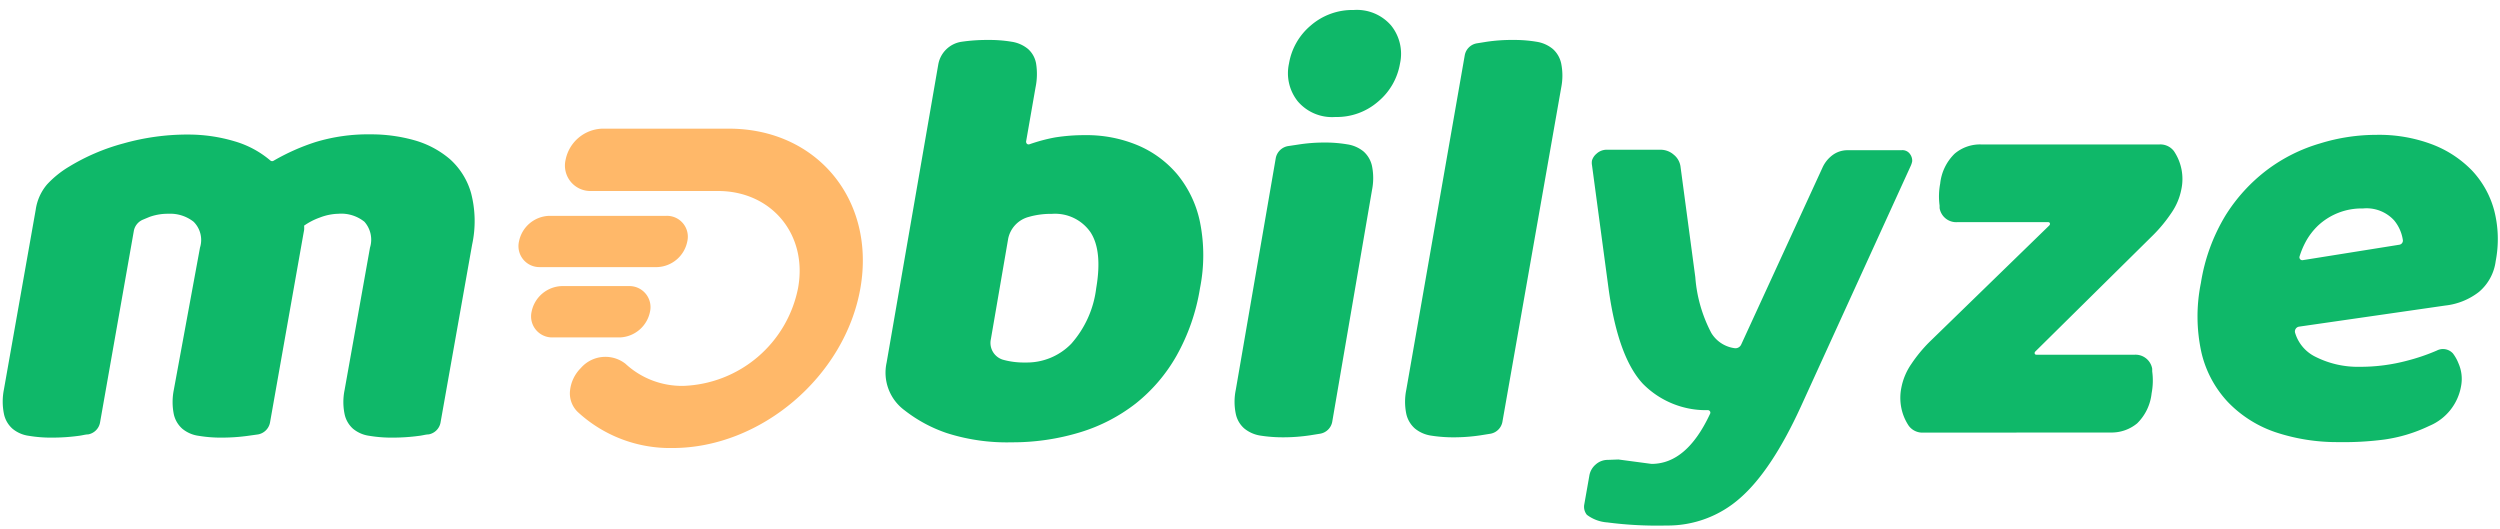
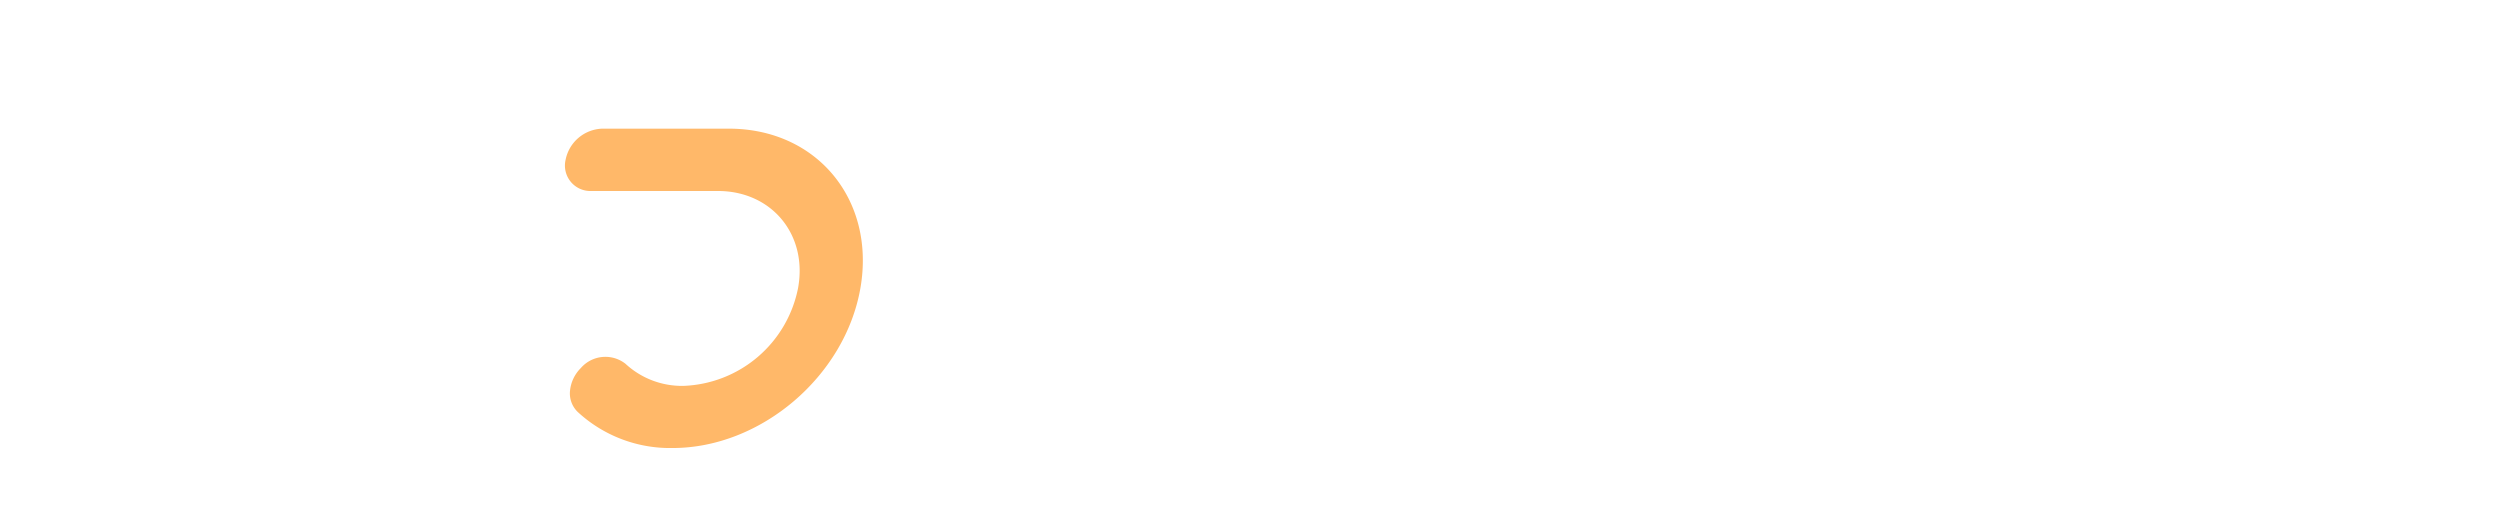
<svg xmlns="http://www.w3.org/2000/svg" width="170" height="36">
  <g fill-rule="nonzero" fill="none">
-     <path d="M63.811 4.34a1.89 1.89 0 0 1 1.537-1.494 11.988 11.988 0 0 1 1.87-.129 9.136 9.136 0 0 1 1.578.122c.406.06.79.23 1.108.49.29.258.484.608.55.991a4.498 4.498 0 0 1-.04 1.637l-.64 3.668c0 .136.096.23.239.183a11.57 11.57 0 0 1 1.727-.462c.675-.107 1.357-.159 2.04-.156a8.985 8.985 0 0 1 3.563.68 7.146 7.146 0 0 1 2.72 1.996 7.468 7.468 0 0 1 1.537 3.24 11.44 11.44 0 0 1 0 4.49 13.833 13.833 0 0 1-1.591 4.585 11.184 11.184 0 0 1-2.775 3.254 11.667 11.667 0 0 1-3.794 1.963 15.738 15.738 0 0 1-4.63.679 13.403 13.403 0 0 1-4.42-.625 9.693 9.693 0 0 1-2.884-1.555 3.177 3.177 0 0 1-1.217-3.234L63.81 4.34zm5.923 20.31c1.17.026 2.3-.437 3.114-1.277a6.952 6.952 0 0 0 1.694-3.777c.29-1.698.16-2.966-.388-3.804a2.932 2.932 0 0 0-2.618-1.25 5.561 5.561 0 0 0-1.421.164l-.197.054a1.93 1.93 0 0 0-1.36 1.46l-1.177 6.834c-.138.61.218 1.222.816 1.406.5.138 1.018.202 1.537.19zM87.652 4.32a4.305 4.305 0 0 1 1.482-2.588A4.314 4.314 0 0 1 92.052.68a3.075 3.075 0 0 1 2.543 1.053c.584.726.807 1.678.605 2.588a4.305 4.305 0 0 1-1.482 2.581 4.273 4.273 0 0 1-2.91 1.053 3.062 3.062 0 0 1-2.55-1.053 3.06 3.06 0 0 1-.606-2.581zm2.938 24.371c-.08.415-.412.735-.83.802l-.68.109c-.592.088-1.19.134-1.788.135a9.918 9.918 0 0 1-1.578-.115 2.28 2.28 0 0 1-1.108-.49 1.806 1.806 0 0 1-.572-.99 4.024 4.024 0 0 1 0-1.638l2.72-15.765c.084-.408.407-.725.816-.802l.68-.102c.59-.094 1.185-.142 1.782-.142a9.02 9.02 0 0 1 1.578.122c.406.058.789.225 1.108.482.294.261.496.608.578.992.109.54.109 1.097 0 1.637L90.59 28.691zM102.163 28.691c-.078.409-.4.728-.809.802l-.68.109c-.59.089-1.185.134-1.782.136a9.887 9.887 0 0 1-1.577-.116 2.252 2.252 0 0 1-1.109-.49 1.86 1.86 0 0 1-.578-.99 4.071 4.071 0 0 1 0-1.638l3.978-22.761c.08-.406.402-.722.81-.795l.68-.109c.598-.088 1.203-.13 1.808-.122a9.136 9.136 0 0 1 1.578.122c.407.06.79.23 1.108.49.292.26.492.608.572.991.108.54.108 1.097 0 1.637l-3.999 22.734zM110.051 31.245l2.251.3c1.591 0 2.917-1.122 3.978-3.397a.17.17 0 0 0-.15-.258 6.015 6.015 0 0 1-4.413-1.793c-1.12-1.2-1.895-3.333-2.325-6.399l-1.136-8.463a.882.882 0 0 1 0-.326.958.958 0 0 1 .3-.449c.183-.174.426-.274.68-.278h3.671c.335-.003.66.118.911.34.263.211.43.52.463.855l1 7.472c.098 1.325.469 2.615 1.087 3.79a2.19 2.19 0 0 0 1.605 1.04.428.428 0 0 0 .429-.252l5.521-12.016a2.18 2.18 0 0 1 .68-.856c.285-.214.63-.332.986-.34h3.706a.626.626 0 0 1 .599.28.76.76 0 0 1 .136.468c-.02.105-.052.208-.096.306l-7.48 16.39c-1.328 2.898-2.706 4.97-4.134 6.215a7.41 7.41 0 0 1-5.005 1.861 26.263 26.263 0 0 1-4.012-.21 2.606 2.606 0 0 1-1.394-.517.862.862 0 0 1-.177-.713l.34-1.929c.046-.304.2-.582.436-.781.225-.203.519-.315.822-.313l.721-.027zM130.764 29.418a1.15 1.15 0 0 1-.972-.469 3.395 3.395 0 0 1-.415-.869 3.48 3.48 0 0 1-.082-1.732 4.25 4.25 0 0 1 .68-1.603c.355-.53.76-1.023 1.21-1.474l8.16-7.934c.096-.095.055-.23-.06-.23h-6.209a1.142 1.142 0 0 1-1.183-.958v-.17a4.648 4.648 0 0 1 .04-1.494 3.32 3.32 0 0 1 .987-2.038c.499-.42 1.135-.643 1.788-.625h12.145c.383-.018.75.155.979.462.513.766.692 1.707.496 2.608a4.222 4.222 0 0 1-.68 1.596 9.967 9.967 0 0 1-1.21 1.474l-8.03 7.934c-.096.088-.055.224.06.224h6.705a1.149 1.149 0 0 1 1.177.958v.176a4.648 4.648 0 0 1-.041 1.495 3.354 3.354 0 0 1-.98 2.037 2.722 2.722 0 0 1-1.788.625l-12.777.007zM159.032 30.063a13.246 13.246 0 0 1-4.318-.679 8.093 8.093 0 0 1-3.21-2.038 7.36 7.36 0 0 1-1.802-3.355 11.413 11.413 0 0 1-.04-4.755c.254-1.622.822-3.18 1.672-4.585a11.552 11.552 0 0 1 2.836-3.104 11.245 11.245 0 0 1 3.59-1.793 12.933 12.933 0 0 1 3.822-.584 10.21 10.21 0 0 1 3.794.645 7.48 7.48 0 0 1 2.72 1.78c.72.767 1.24 1.7 1.51 2.717a7.837 7.837 0 0 1 .102 3.437 3.293 3.293 0 0 1-1.136 2.099 4.538 4.538 0 0 1-2.305.93l-9.928 1.433a.333.333 0 0 0-.279.394 2.657 2.657 0 0 0 1.394 1.658 6.398 6.398 0 0 0 3.04.679c1.083.002 2.163-.14 3.21-.421.68-.175 1.346-.402 1.992-.68a.912.912 0 0 1 1.101.19c.158.208.287.437.381.68a2.62 2.62 0 0 1 .177 1.535 3.594 3.594 0 0 1-2.17 2.717c-.972.468-2.01.782-3.08.93a21.103 21.103 0 0 1-3.073.17zm1.645-15.887a4.339 4.339 0 0 0-3.04 1.155c-.346.33-.638.712-.863 1.134a5.573 5.573 0 0 0-.401.964.197.197 0 0 0 .231.259l6.548-1.046a.285.285 0 0 0 .245-.3c-.07-.499-.276-.97-.598-1.358a2.545 2.545 0 0 0-2.122-.808z" fill="#0FB869" />
    <path d="M49.565 8.749H40.95a2.63 2.63 0 0 0-2.49 2.119 1.73 1.73 0 0 0 1.748 2.12h8.616c3.652 0 6.12 2.974 5.44 6.622a8.252 8.252 0 0 1-7.793 6.63 5.654 5.654 0 0 1-3.937-1.502 2.212 2.212 0 0 0-3.04.292 2.532 2.532 0 0 0-.734 1.549 1.758 1.758 0 0 0 .517 1.426 9.247 9.247 0 0 0 6.46 2.46c5.997 0 11.723-4.871 12.77-10.869 1.047-5.998-2.951-10.847-8.942-10.847z" fill="#FFB869" />
-     <path d="M44.696 18.163a2.168 2.168 0 0 0 2.04-1.746 1.418 1.418 0 0 0-1.441-1.739h-7.963a2.162 2.162 0 0 0-2.04 1.74 1.425 1.425 0 0 0 1.428 1.745h7.976zM44.2 21.2a1.432 1.432 0 0 0-1.442-1.746h-4.57a2.168 2.168 0 0 0-2.04 1.745 1.432 1.432 0 0 0 1.442 1.746h4.57a2.175 2.175 0 0 0 2.04-1.746z" fill="#FFB869" />
-     <path d="M12.777 9.15a10.96 10.96 0 0 1 3.183.461c.895.26 1.725.707 2.434 1.311a.19.19 0 0 0 .224 0c.9-.521 1.853-.945 2.843-1.263a12.307 12.307 0 0 1 3.767-.523 10.81 10.81 0 0 1 2.944.4 6.374 6.374 0 0 1 2.428 1.291 4.876 4.876 0 0 1 1.435 2.31 7.559 7.559 0 0 1 .068 3.505l-2.149 12.104c-.08.406-.401.721-.81.794-.183 0-.394.068-.625.095a13.48 13.48 0 0 1-1.822.123 9.163 9.163 0 0 1-1.585-.123 2.19 2.19 0 0 1-1.108-.482 1.833 1.833 0 0 1-.571-.991 4.071 4.071 0 0 1 0-1.644l1.727-9.68c.19-.612.045-1.28-.38-1.759a2.518 2.518 0 0 0-1.769-.543 3.716 3.716 0 0 0-1.265.258c-.379.134-.738.319-1.067.55.01.102.01.204 0 .306l-.048.258-2.271 12.83c-.08.409-.4.726-.81.802l-.68.095c-.59.082-1.185.122-1.78.123a9.163 9.163 0 0 1-1.585-.123 2.19 2.19 0 0 1-1.109-.482 1.84 1.84 0 0 1-.578-.991 4.207 4.207 0 0 1 0-1.644l1.782-9.68c.195-.621.027-1.3-.435-1.759a2.559 2.559 0 0 0-1.707-.543 3.662 3.662 0 0 0-1.299.217l-.455.19c-.307.134-.53.407-.599.734L6.8 28.746c-.08.406-.401.721-.81.794-.183 0-.394.068-.625.095-.606.083-1.217.123-1.829.123a9.074 9.074 0 0 1-1.578-.123 2.19 2.19 0 0 1-1.108-.482 1.84 1.84 0 0 1-.578-.991 4.207 4.207 0 0 1-.007-1.671l2.163-12.227c.089-.634.355-1.23.768-1.718.438-.473.942-.88 1.496-1.21a14.139 14.139 0 0 1 3.7-1.582 16.037 16.037 0 0 1 4.385-.605z" fill="#0FB869" />
  </g>
</svg>